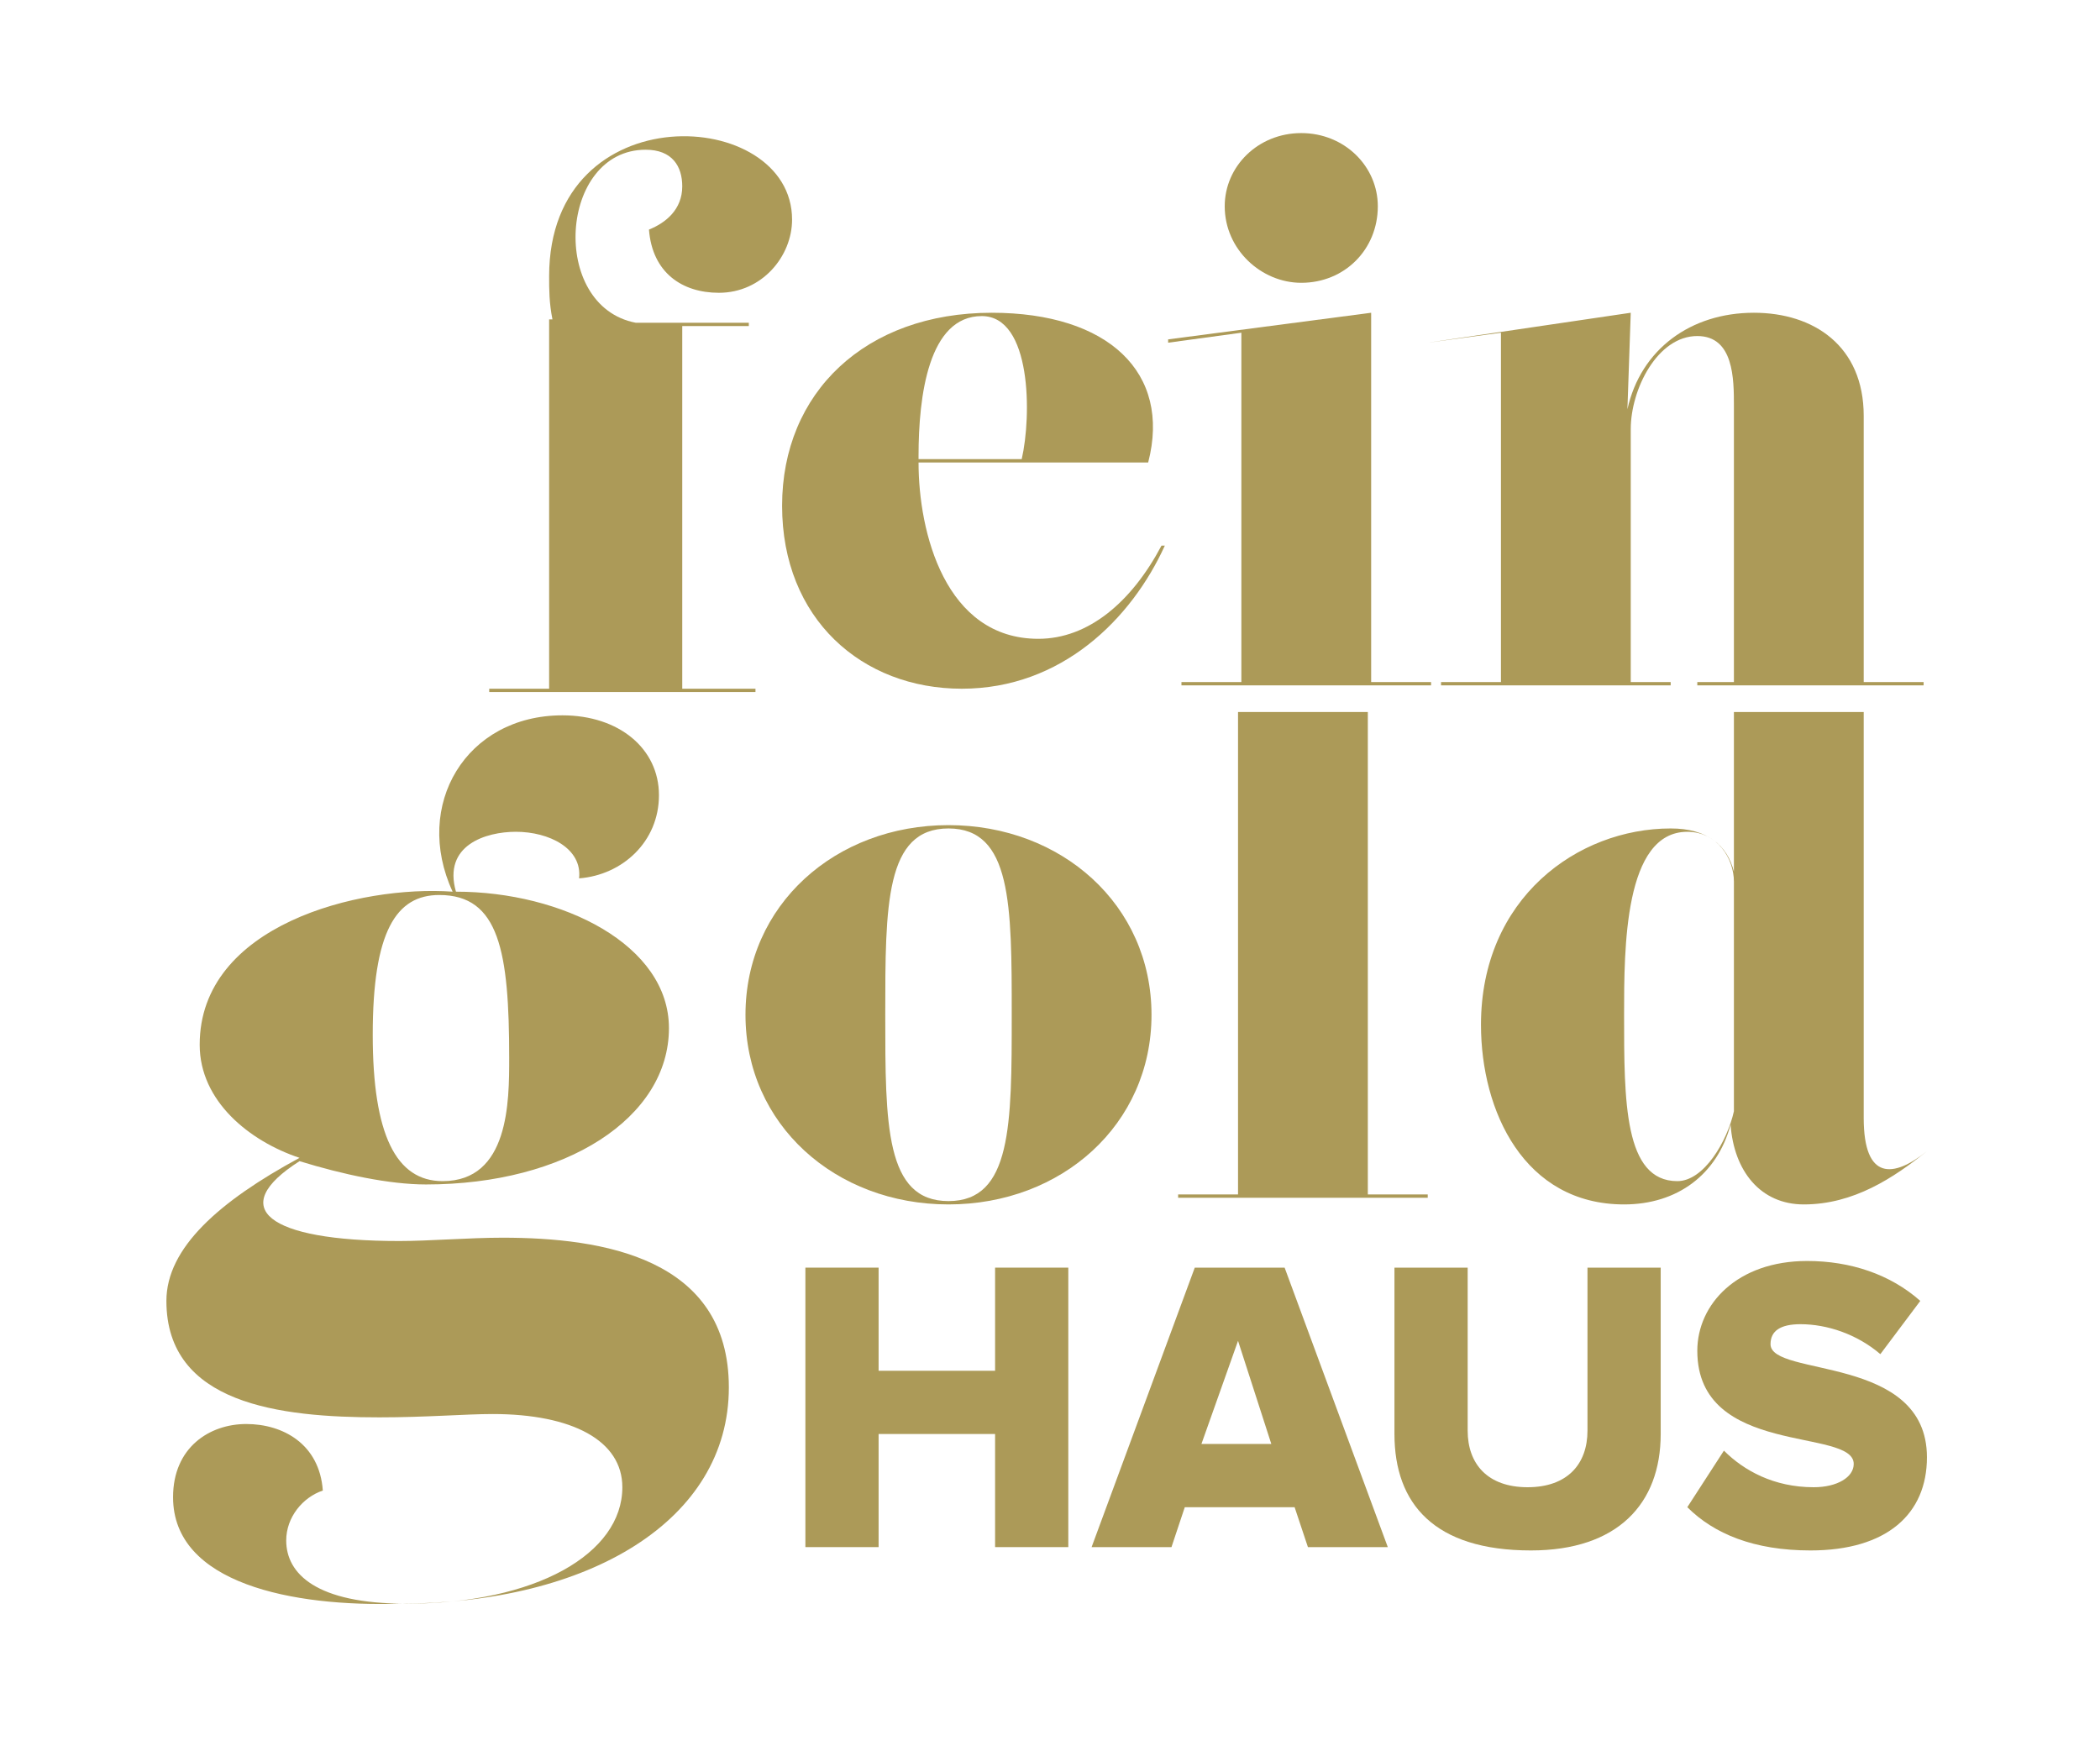
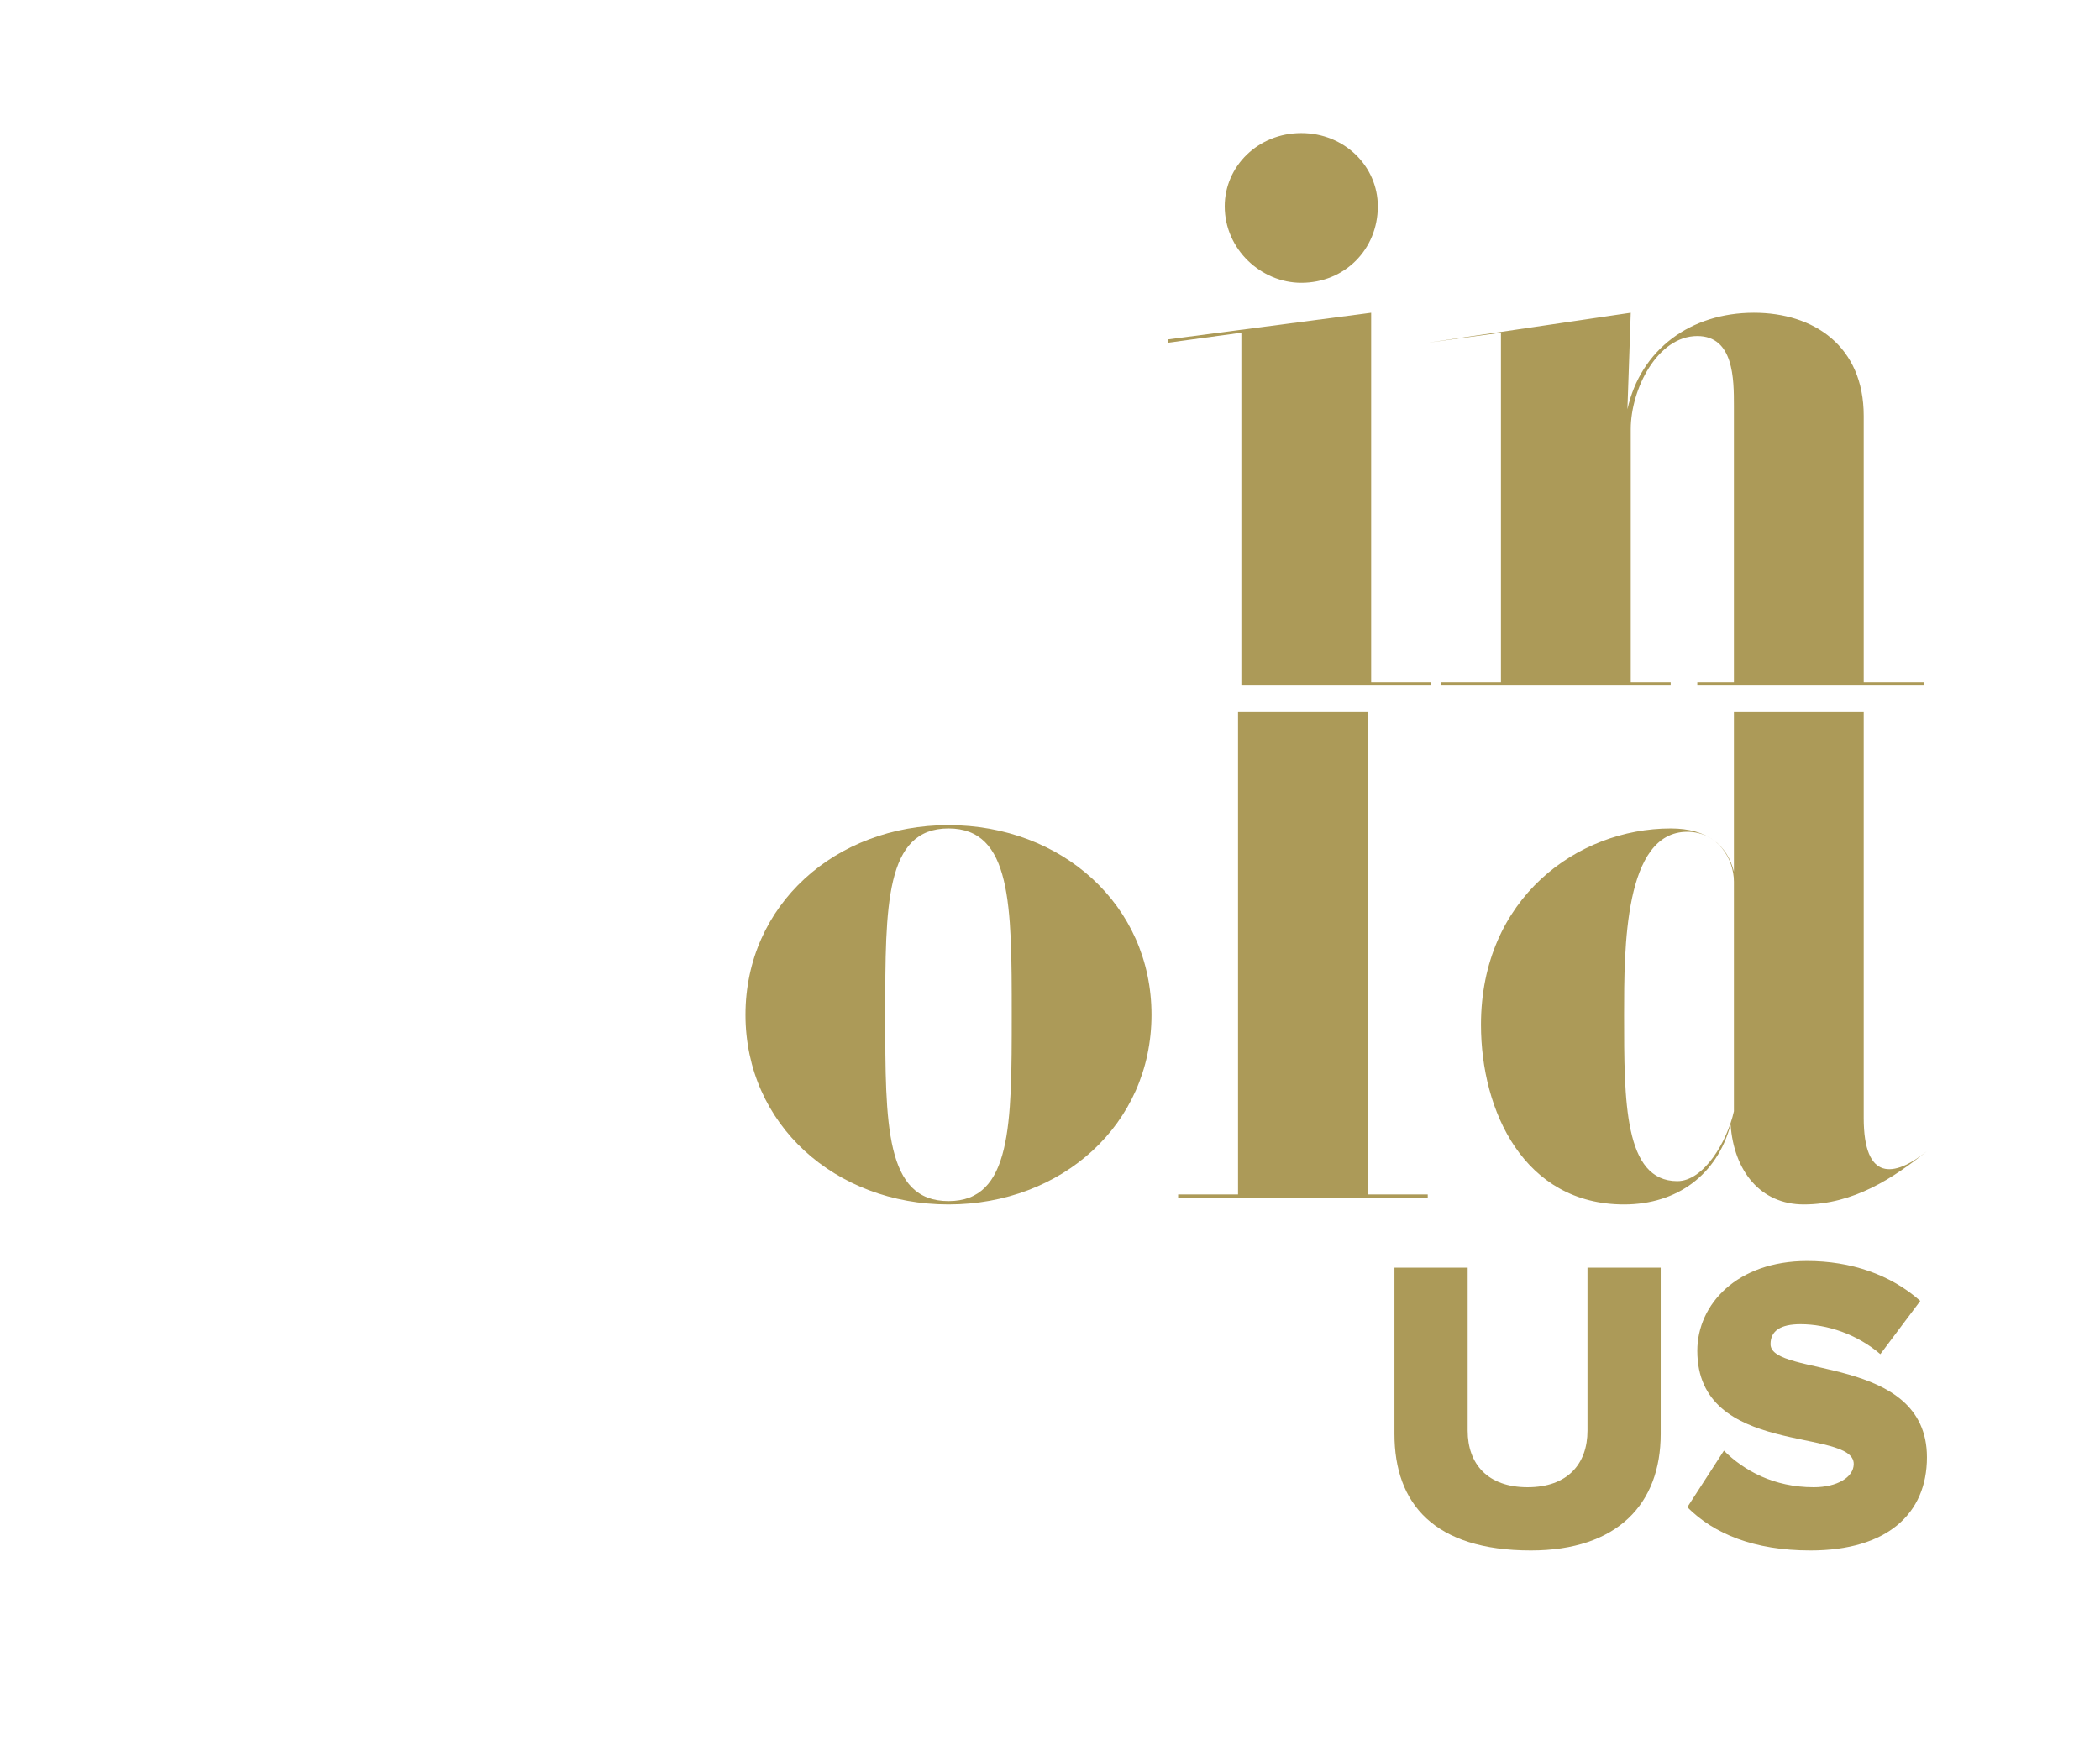
<svg xmlns="http://www.w3.org/2000/svg" version="1.1" id="Ebene_1" x="0px" y="0px" viewBox="0 0 63.1 52.3" style="enable-background:new 0 0 63.1 52.3;" xml:space="preserve">
  <style type="text/css">
	.st0{fill:#AC9A58;}
</style>
  <g>
    <g>
-       <path class="st0" d="M29.9,46.5v-3.4h-3.5v3.4h-2.2v-8.4h2.2v3.1h3.5v-3.1h2.2v8.4H29.9z" />
-       <path class="st0" d="M39.3,46.5l-0.4-1.2h-3.3l-0.4,1.2h-2.4l3.1-8.4h2.7l3.1,8.4H39.3z M37.2,40.3l-1.1,3.1h2.1L37.2,40.3z" />
      <path class="st0" d="M41.9,43.1v-5h2.2V43c0,1,0.6,1.7,1.8,1.7c1.2,0,1.8-0.7,1.8-1.7v-4.9h2.2v5c0,2.1-1.3,3.5-3.9,3.5    C43.1,46.6,41.9,45.2,41.9,43.1z" />
      <path class="st0" d="M50.7,45.3l1.1-1.7c0.6,0.6,1.5,1.1,2.7,1.1c0.7,0,1.2-0.3,1.2-0.7c0-1.1-4.7-0.2-4.7-3.4    c0-1.4,1.2-2.7,3.3-2.7c1.3,0,2.5,0.4,3.4,1.2l-1.2,1.6c-0.7-0.6-1.6-0.9-2.4-0.9c-0.6,0-0.9,0.2-0.9,0.6c0,1,4.7,0.3,4.7,3.4    c0,1.7-1.2,2.8-3.5,2.8C52.7,46.6,51.5,46.1,50.7,45.3z" />
    </g>
    <g>
-       <path class="st0" d="M14.8,9.6h1.8c-0.1-0.5-0.1-0.9-0.1-1.3c0-5.5,7.3-5.1,7.3-1.7c0,1.1-0.9,2.2-2.2,2.2c-1.1,0-2-0.6-2.1-1.9    c0.5-0.2,1-0.6,1-1.3c0-0.6-0.3-1.1-1.1-1.1c-2.6,0-2.9,4.7-0.3,5.2h3.4v0.1h-2v10.9h2.2v0.1h-8v-0.1h1.8V9.6L14.8,9.6L14.8,9.6z" />
-       <path class="st0" d="M27.6,13.9c0,2.1,0.8,5.3,3.6,5.3c1.5,0,2.8-1.1,3.7-2.8l0.1,0c-1,2.2-3.1,4.3-6.1,4.3c-3,0-5.4-2.1-5.4-5.5    c0-3.4,2.5-5.8,6.3-5.8c3.5,0,5.4,1.8,4.7,4.5H27.6z M27.6,13.7v0.1h3.1c0.3-1.3,0.3-4.3-1.2-4.3C27.9,9.5,27.6,11.9,27.6,13.7z" />
-       <path class="st0" d="M41.1,20.5H43v0.1h-7.5v-0.1h1.8V10l-2.2,0.3l0-0.1l6.1-0.8V20.5z M41.4,6.2c0,1.3-1,2.3-2.3,2.3    c-1.2,0-2.3-1-2.3-2.3c0-1.2,1-2.2,2.3-2.2C40.4,4,41.4,5,41.4,6.2z" />
+       <path class="st0" d="M41.1,20.5H43v0.1h-7.5h1.8V10l-2.2,0.3l0-0.1l6.1-0.8V20.5z M41.4,6.2c0,1.3-1,2.3-2.3,2.3    c-1.2,0-2.3-1-2.3-2.3c0-1.2,1-2.2,2.3-2.2C40.4,4,41.4,5,41.4,6.2z" />
      <path class="st0" d="M42.9,10.3L42.9,10.3L49,9.4l-0.1,2.9c0.4-1.8,1.9-2.9,3.8-2.9c1.8,0,3.3,1,3.3,3.1v8h1.8v0.1H51v-0.1h1.1    v-8.3c0-0.8,0-2.1-1.1-2.1c-1.2,0-2,1.6-2,2.8v7.6h1.2v0.1h-6.9v-0.1h1.8V10L42.9,10.3z" />
-       <path class="st0" d="M5.2,45c0-1.5,1.1-2.2,2.2-2.2c1.1,0,2.2,0.6,2.3,2c-0.6,0.2-1.1,0.8-1.1,1.5c0,1,0.9,1.9,3.6,1.9    c3.9,0,6.5-1.5,6.5-3.5c0-1.4-1.5-2.2-3.9-2.2c-0.8,0-2,0.1-3.4,0.1c-3,0-6.4-0.4-6.4-3.5c0-1.6,1.6-3,4-4.3c-1.5-0.5-3-1.7-3-3.4    c0-3.6,4.8-4.8,7.6-4.6c-1.2-2.6,0.4-5.3,3.3-5.3c1.7,0,2.9,1,2.9,2.4c0,1.4-1.1,2.4-2.4,2.5c0.1-0.9-0.9-1.4-1.9-1.4    c-0.9,0-2.2,0.4-1.8,1.8c3.2,0,6.4,1.6,6.4,4.1c0,2.7-3.1,4.7-7.3,4.7c-1.1,0-2.5-0.3-3.8-0.7C6.8,36.3,8,37.3,12,37.3    c0.9,0,2.1-0.1,3.1-0.1c3,0,6.8,0.6,6.8,4.5c0,4-4.2,6.5-9.9,6.5C8.8,48.3,5.2,47.6,5.2,45z M11.2,31.1c0,3,0.7,4.4,2.1,4.4    c2,0,2-2.4,2-3.7c0-3.2-0.3-4.9-2.1-4.9C11.9,26.9,11.2,28,11.2,31.1z" />
      <path class="st0" d="M28.5,24.8c3.4,0,6.1,2.4,6.1,5.7c0,3.3-2.7,5.7-6.1,5.7s-6.1-2.4-6.1-5.7C22.4,27.2,25.1,24.8,28.5,24.8z     M28.5,36.1c1.9,0,1.9-2.3,1.9-5.6s0-5.6-1.9-5.6s-1.9,2.3-1.9,5.6S26.6,36.1,28.5,36.1z" />
      <polygon class="st0" points="41.1,21.4 37.2,21.4 37.2,35.9 35.4,35.9 35.4,36 42.9,36 42.9,35.9 41.1,35.9   " />
      <path class="st0" d="M56,33.6V21.4h-3.9l0,4.8c-0.2-0.8-0.8-1.3-1.9-1.3c-2.8,0-5.7,2.1-5.7,5.9c0,2.6,1.3,5.4,4.3,5.4    c1.6,0,2.8-0.9,3.2-2.4c0.1,1.4,0.9,2.4,2.2,2.4c1.5,0,2.7-0.8,3.7-1.6l0,0C56.9,35.4,56,35.5,56,33.6z M52.1,33.4    c-0.2,0.9-0.9,2.1-1.7,2.1c-1.6,0-1.6-2.4-1.6-5c0-2,0-5.5,1.9-5.5c0.9,0,1.4,0.8,1.4,1.5V33.4z" />
    </g>
  </g>
</svg>